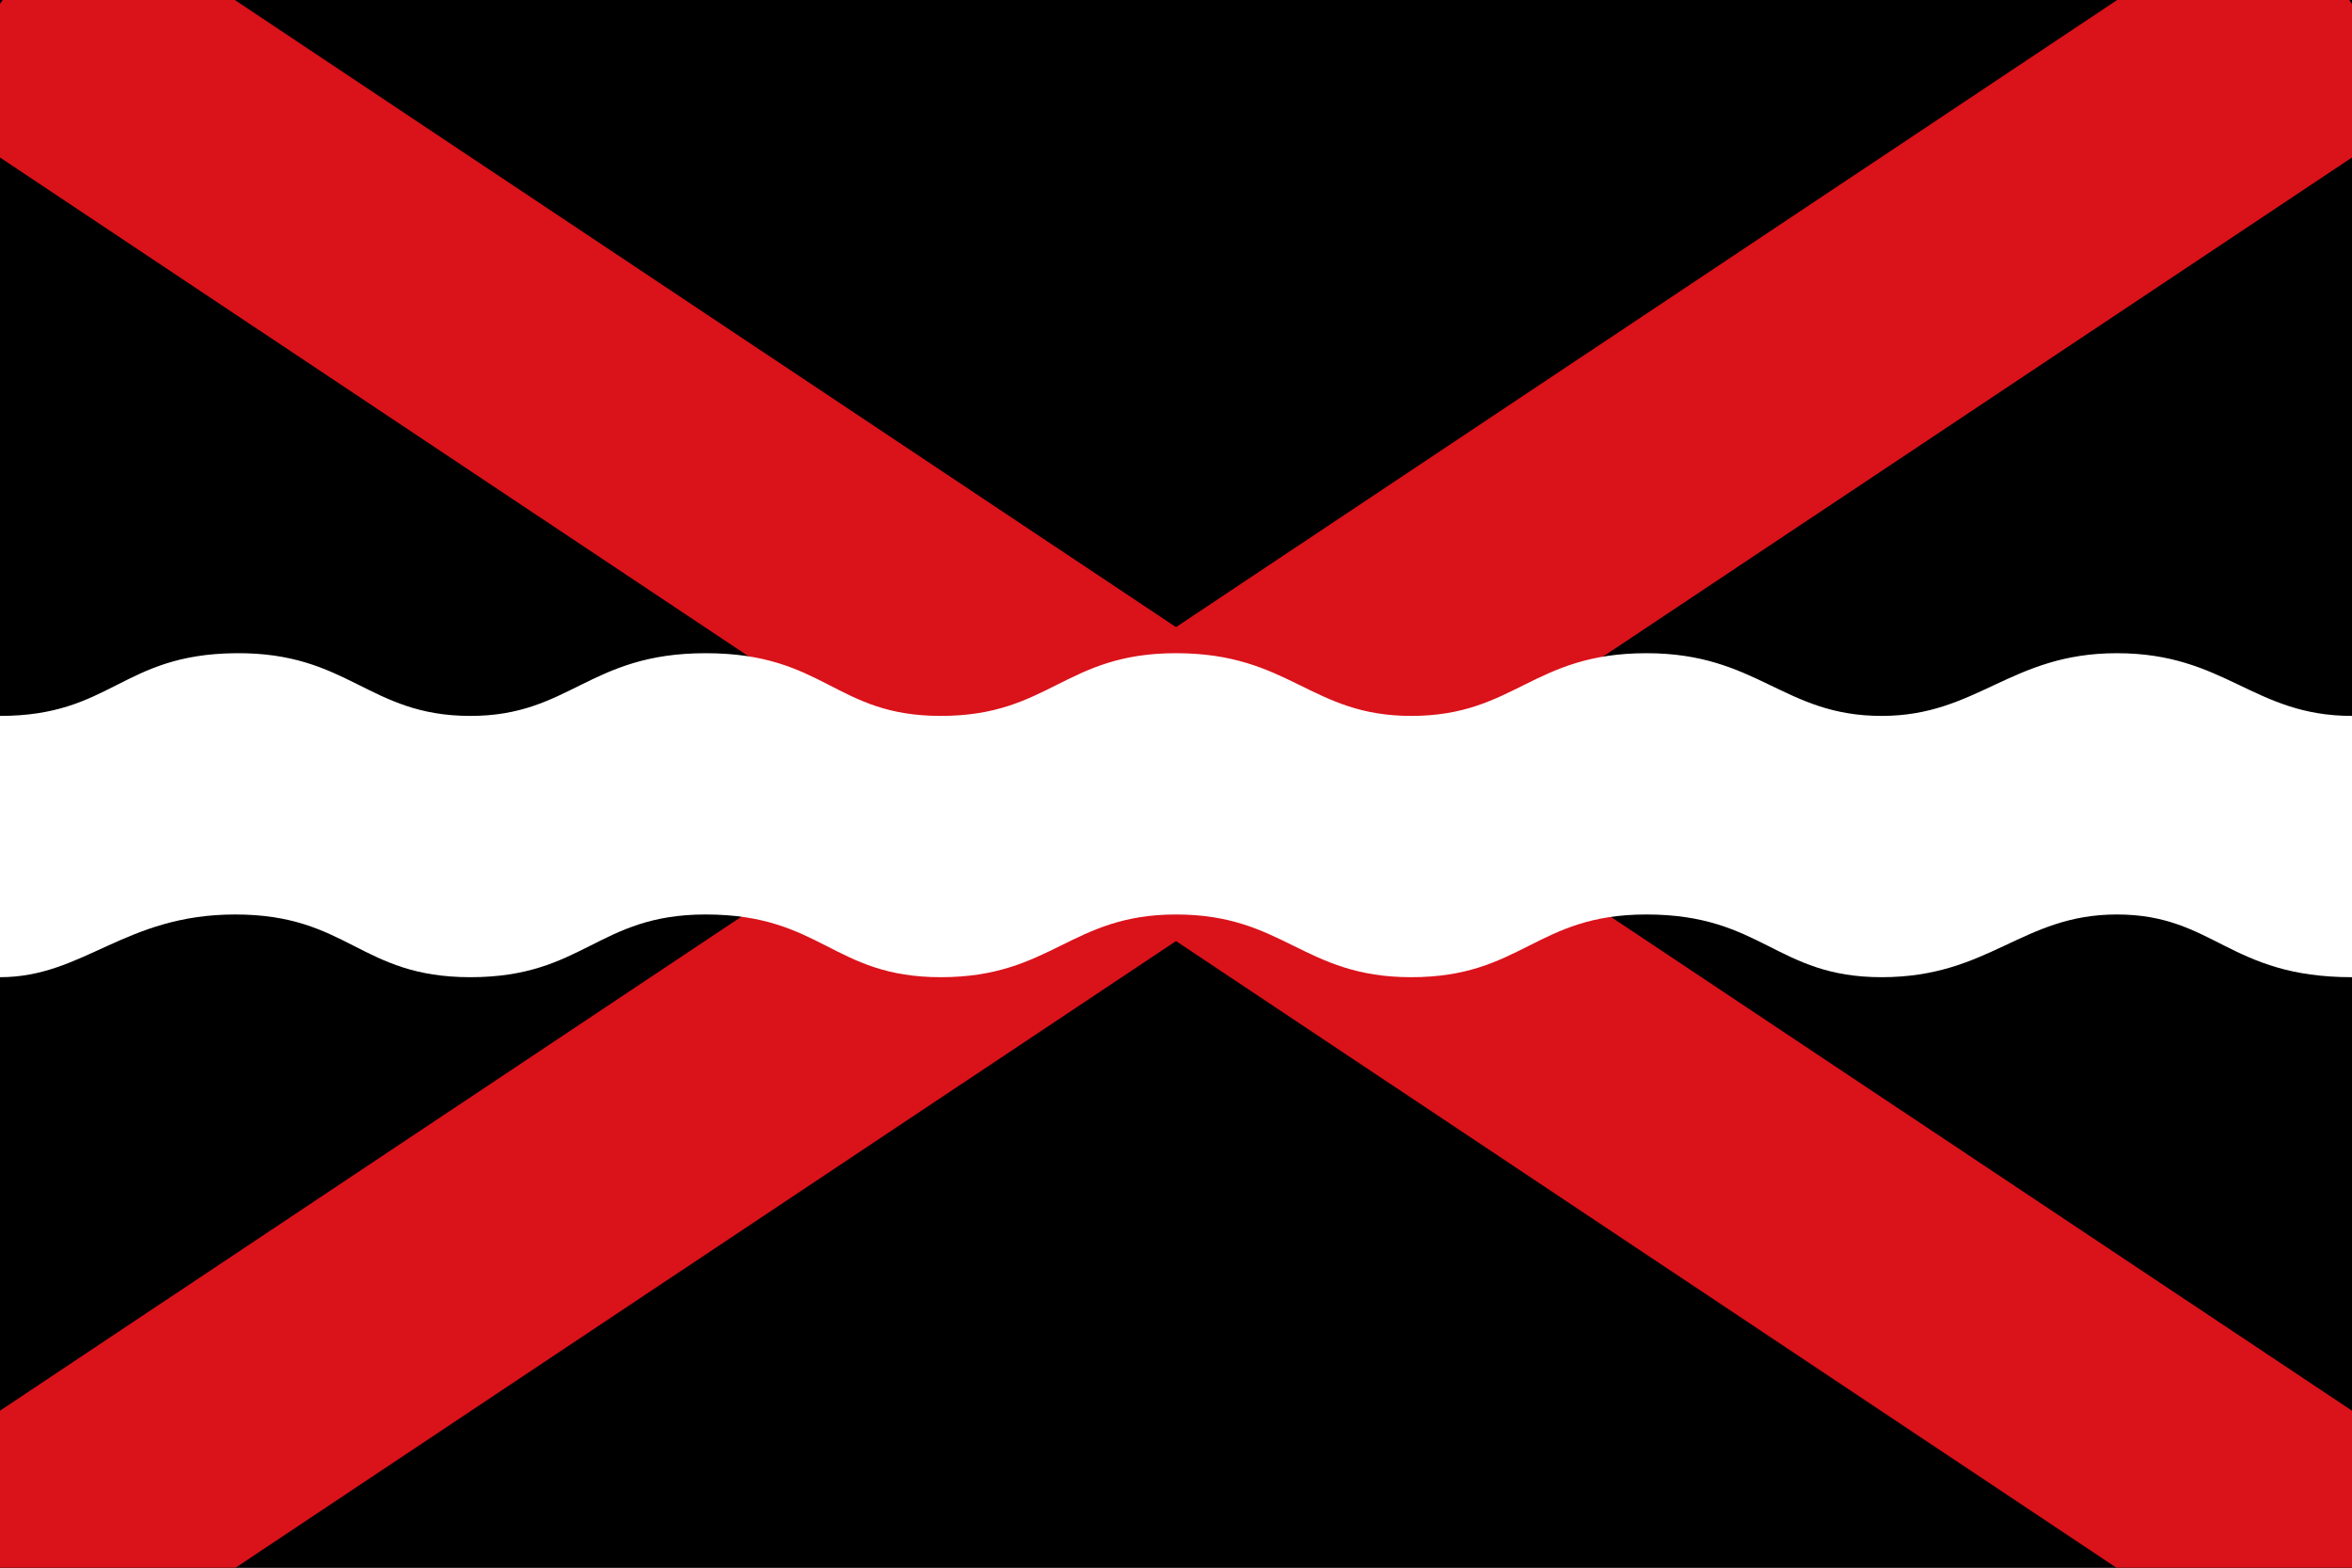
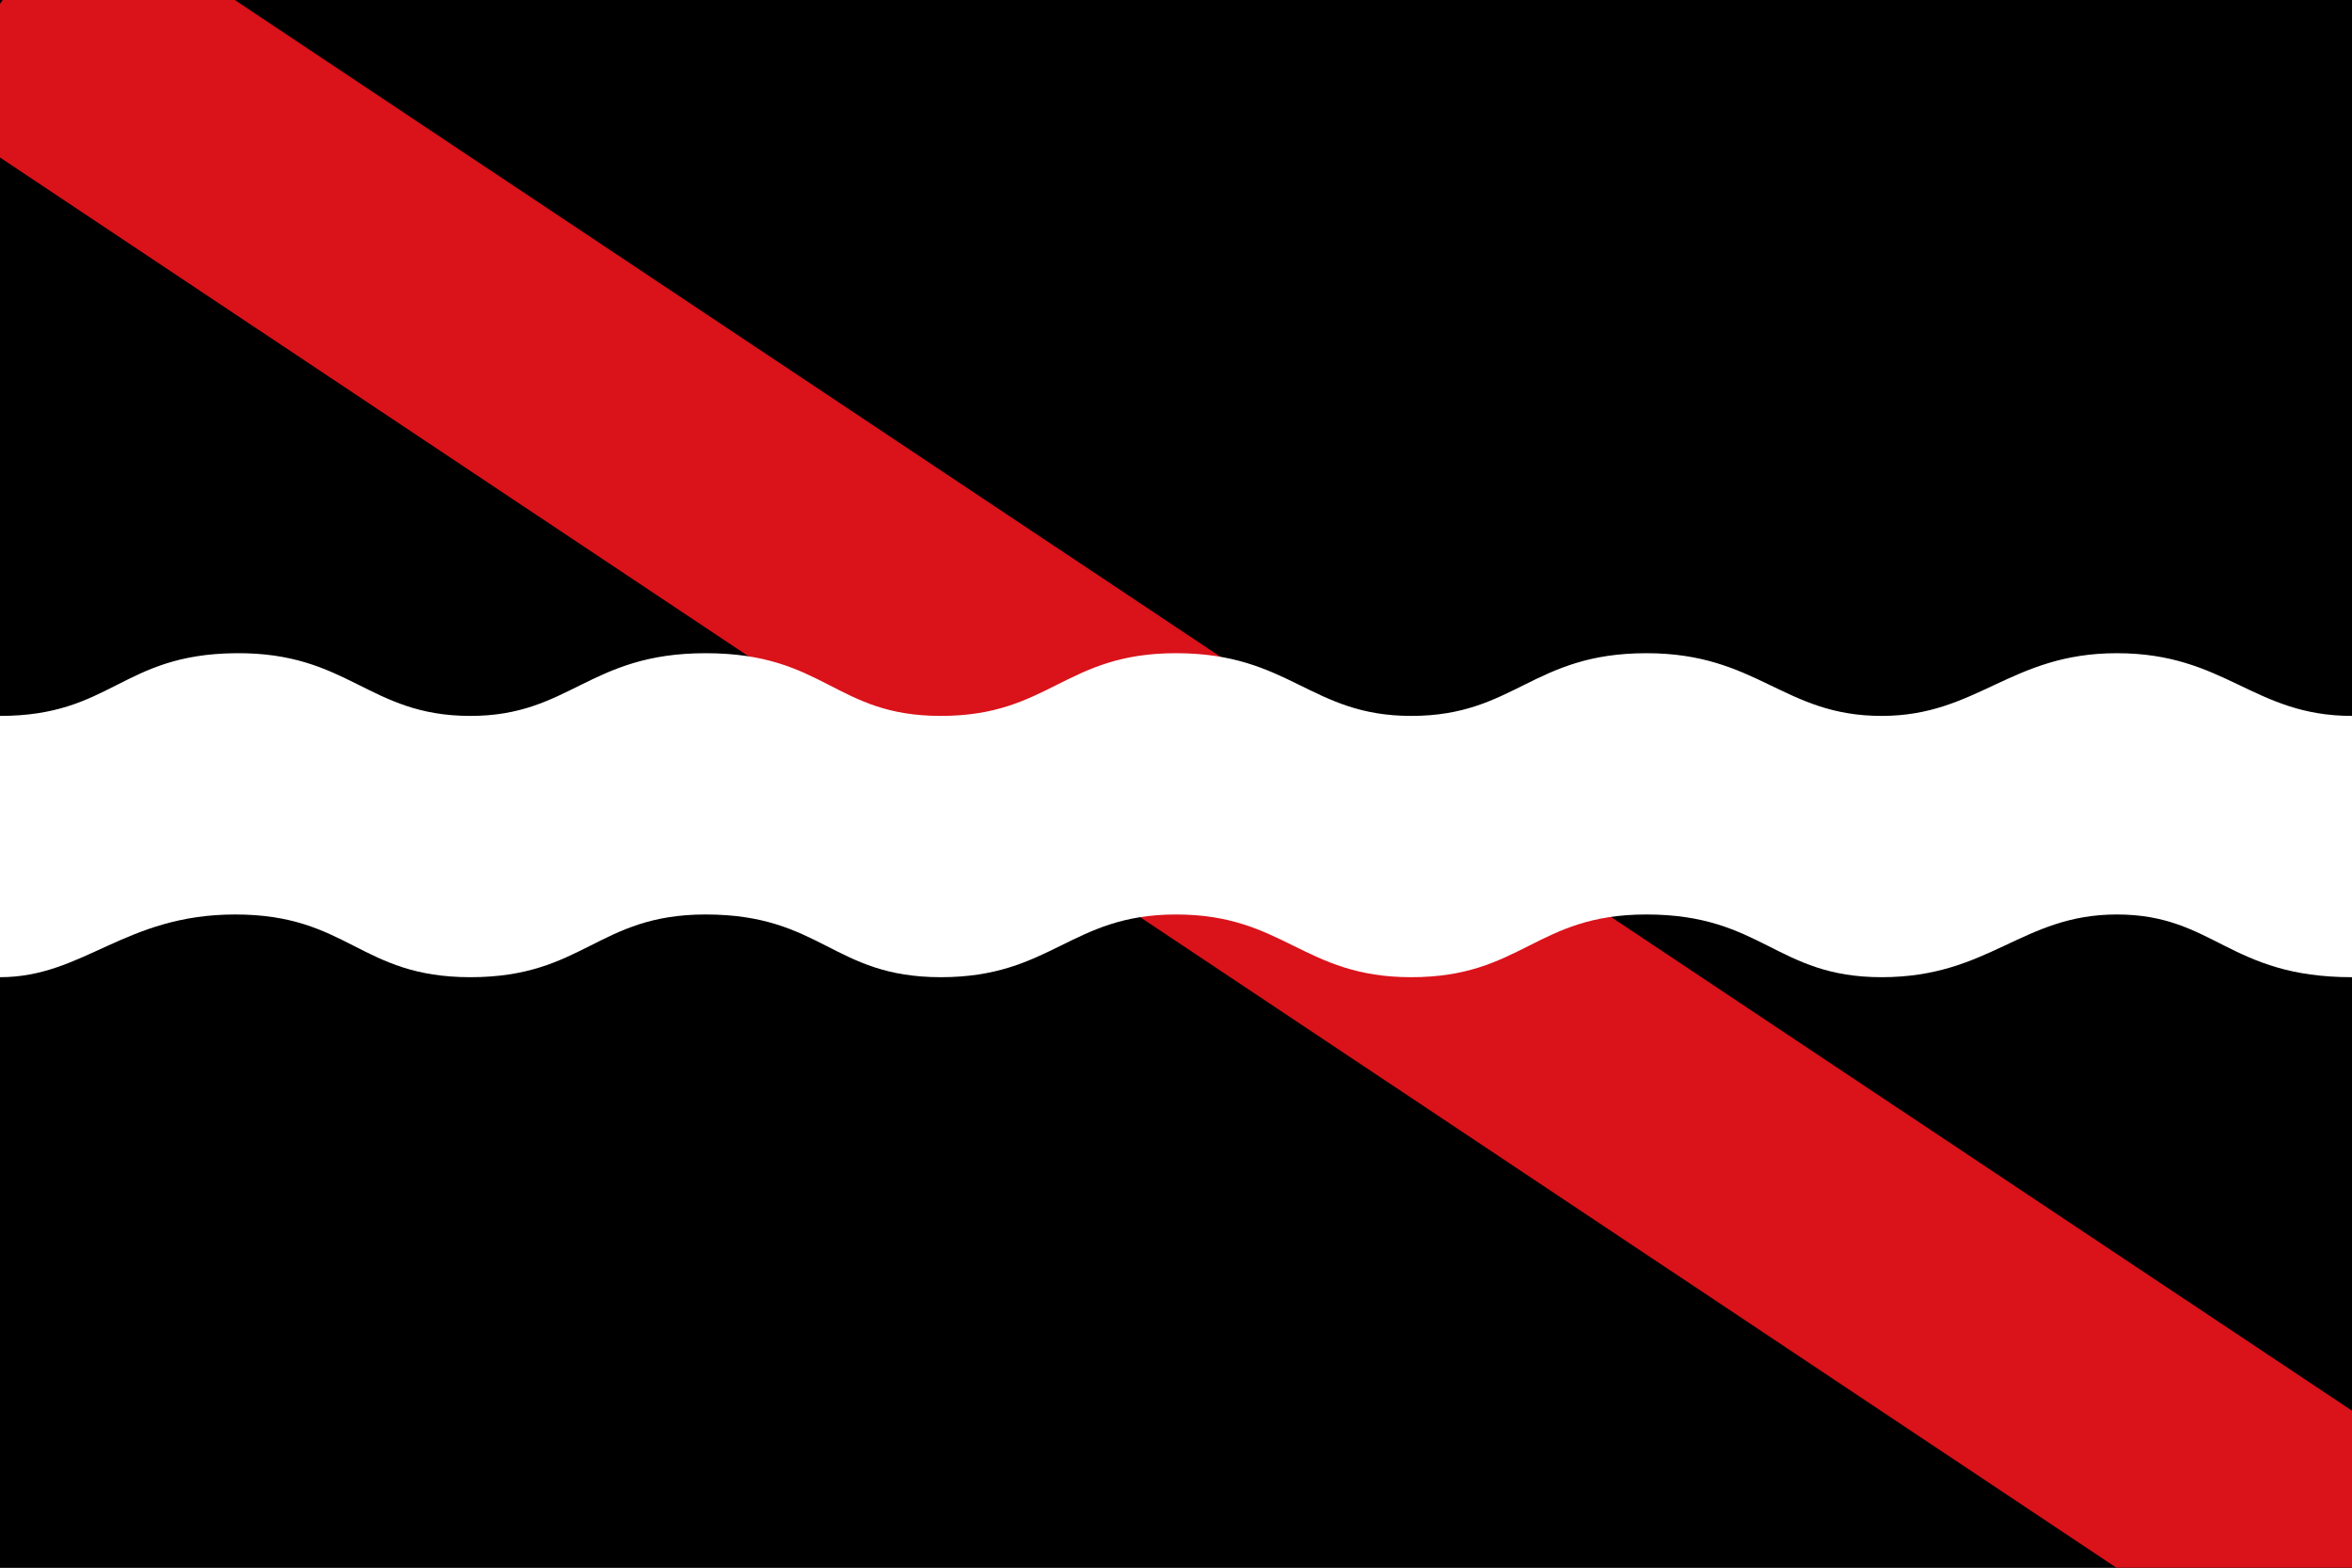
<svg xmlns="http://www.w3.org/2000/svg" id="svg2" width="900" height="600" version="1.0">
  <rect width="100%" height="100%" fill="#333333" stroke="none" />
  <g id="capa1" transform="matrix(1.2 0 0 1.2 0 6e-6)">
    <g id="g3189">
      <rect id="rect2383" x=".5" y=".5" width="749" height="499" style="fill:#000000;stroke:#000000" />
      <g id="g3185">
        <path id="path28708" d="m0.5 0.5 749.5 499.5" style="fill:none;stroke-width:83.333;stroke:#da121a" />
-         <path id="path29142" d="m749.5 0.5-749.5 499.5" style="fill:none;stroke-width:83.333;stroke:#da121a" />
      </g>
-       <path id="rect3162" d="m0 228.334c35.566 0 38.698-19.613 75-20.001s42.342 20.001 75 20.001c31.819 0 37.717-20.001 75-20.001 38.124 0 41.124 20.001 75 20.001 34.717 0 39.432-20.001 75-20.001 36.408 0 42.794 20.001 75 20.001 33.046 0 38.592-20.001 75-20.001 35.568 0 43.601 20.001 75 20.001 30.559 0 41.113-20.001 75-20.001 34.727 0 43.458 20.001 75 20.001v83.333c-39.345 0-43.893-20.001-75-20.001-30.266 0-40.519 20.001-75 20.001-33.64 0-37.998-20.001-75-20.001-35.321 0-39.689 20.001-75 20.001-34.47 0-40.519-20.001-75-20.001-33.64 0-39.689 20.001-75 20.001-34.47 0-37.969-20.001-75-20.001-34.47 0-38.838 20.001-75 20.001-35.321 0-38.838-20.001-75-20.001-35.311 0-48.257 20.001-75 20.001v-83.333z" style="fill:#ffffff" />
+       <path id="rect3162" d="m0 228.334c35.566 0 38.698-19.613 75-20.001s42.342 20.001 75 20.001c31.819 0 37.717-20.001 75-20.001 38.124 0 41.124 20.001 75 20.001 34.717 0 39.432-20.001 75-20.001 36.408 0 42.794 20.001 75 20.001 33.046 0 38.592-20.001 75-20.001 35.568 0 43.601 20.001 75 20.001 30.559 0 41.113-20.001 75-20.001 34.727 0 43.458 20.001 75 20.001v83.333c-39.345 0-43.893-20.001-75-20.001-30.266 0-40.519 20.001-75 20.001-33.64 0-37.998-20.001-75-20.001-35.321 0-39.689 20.001-75 20.001-34.47 0-40.519-20.001-75-20.001-33.64 0-39.689 20.001-75 20.001-34.47 0-37.969-20.001-75-20.001-34.47 0-38.838 20.001-75 20.001-35.321 0-38.838-20.001-75-20.001-35.311 0-48.257 20.001-75 20.001v-83.333" style="fill:#ffffff" />
    </g>
  </g>
</svg>